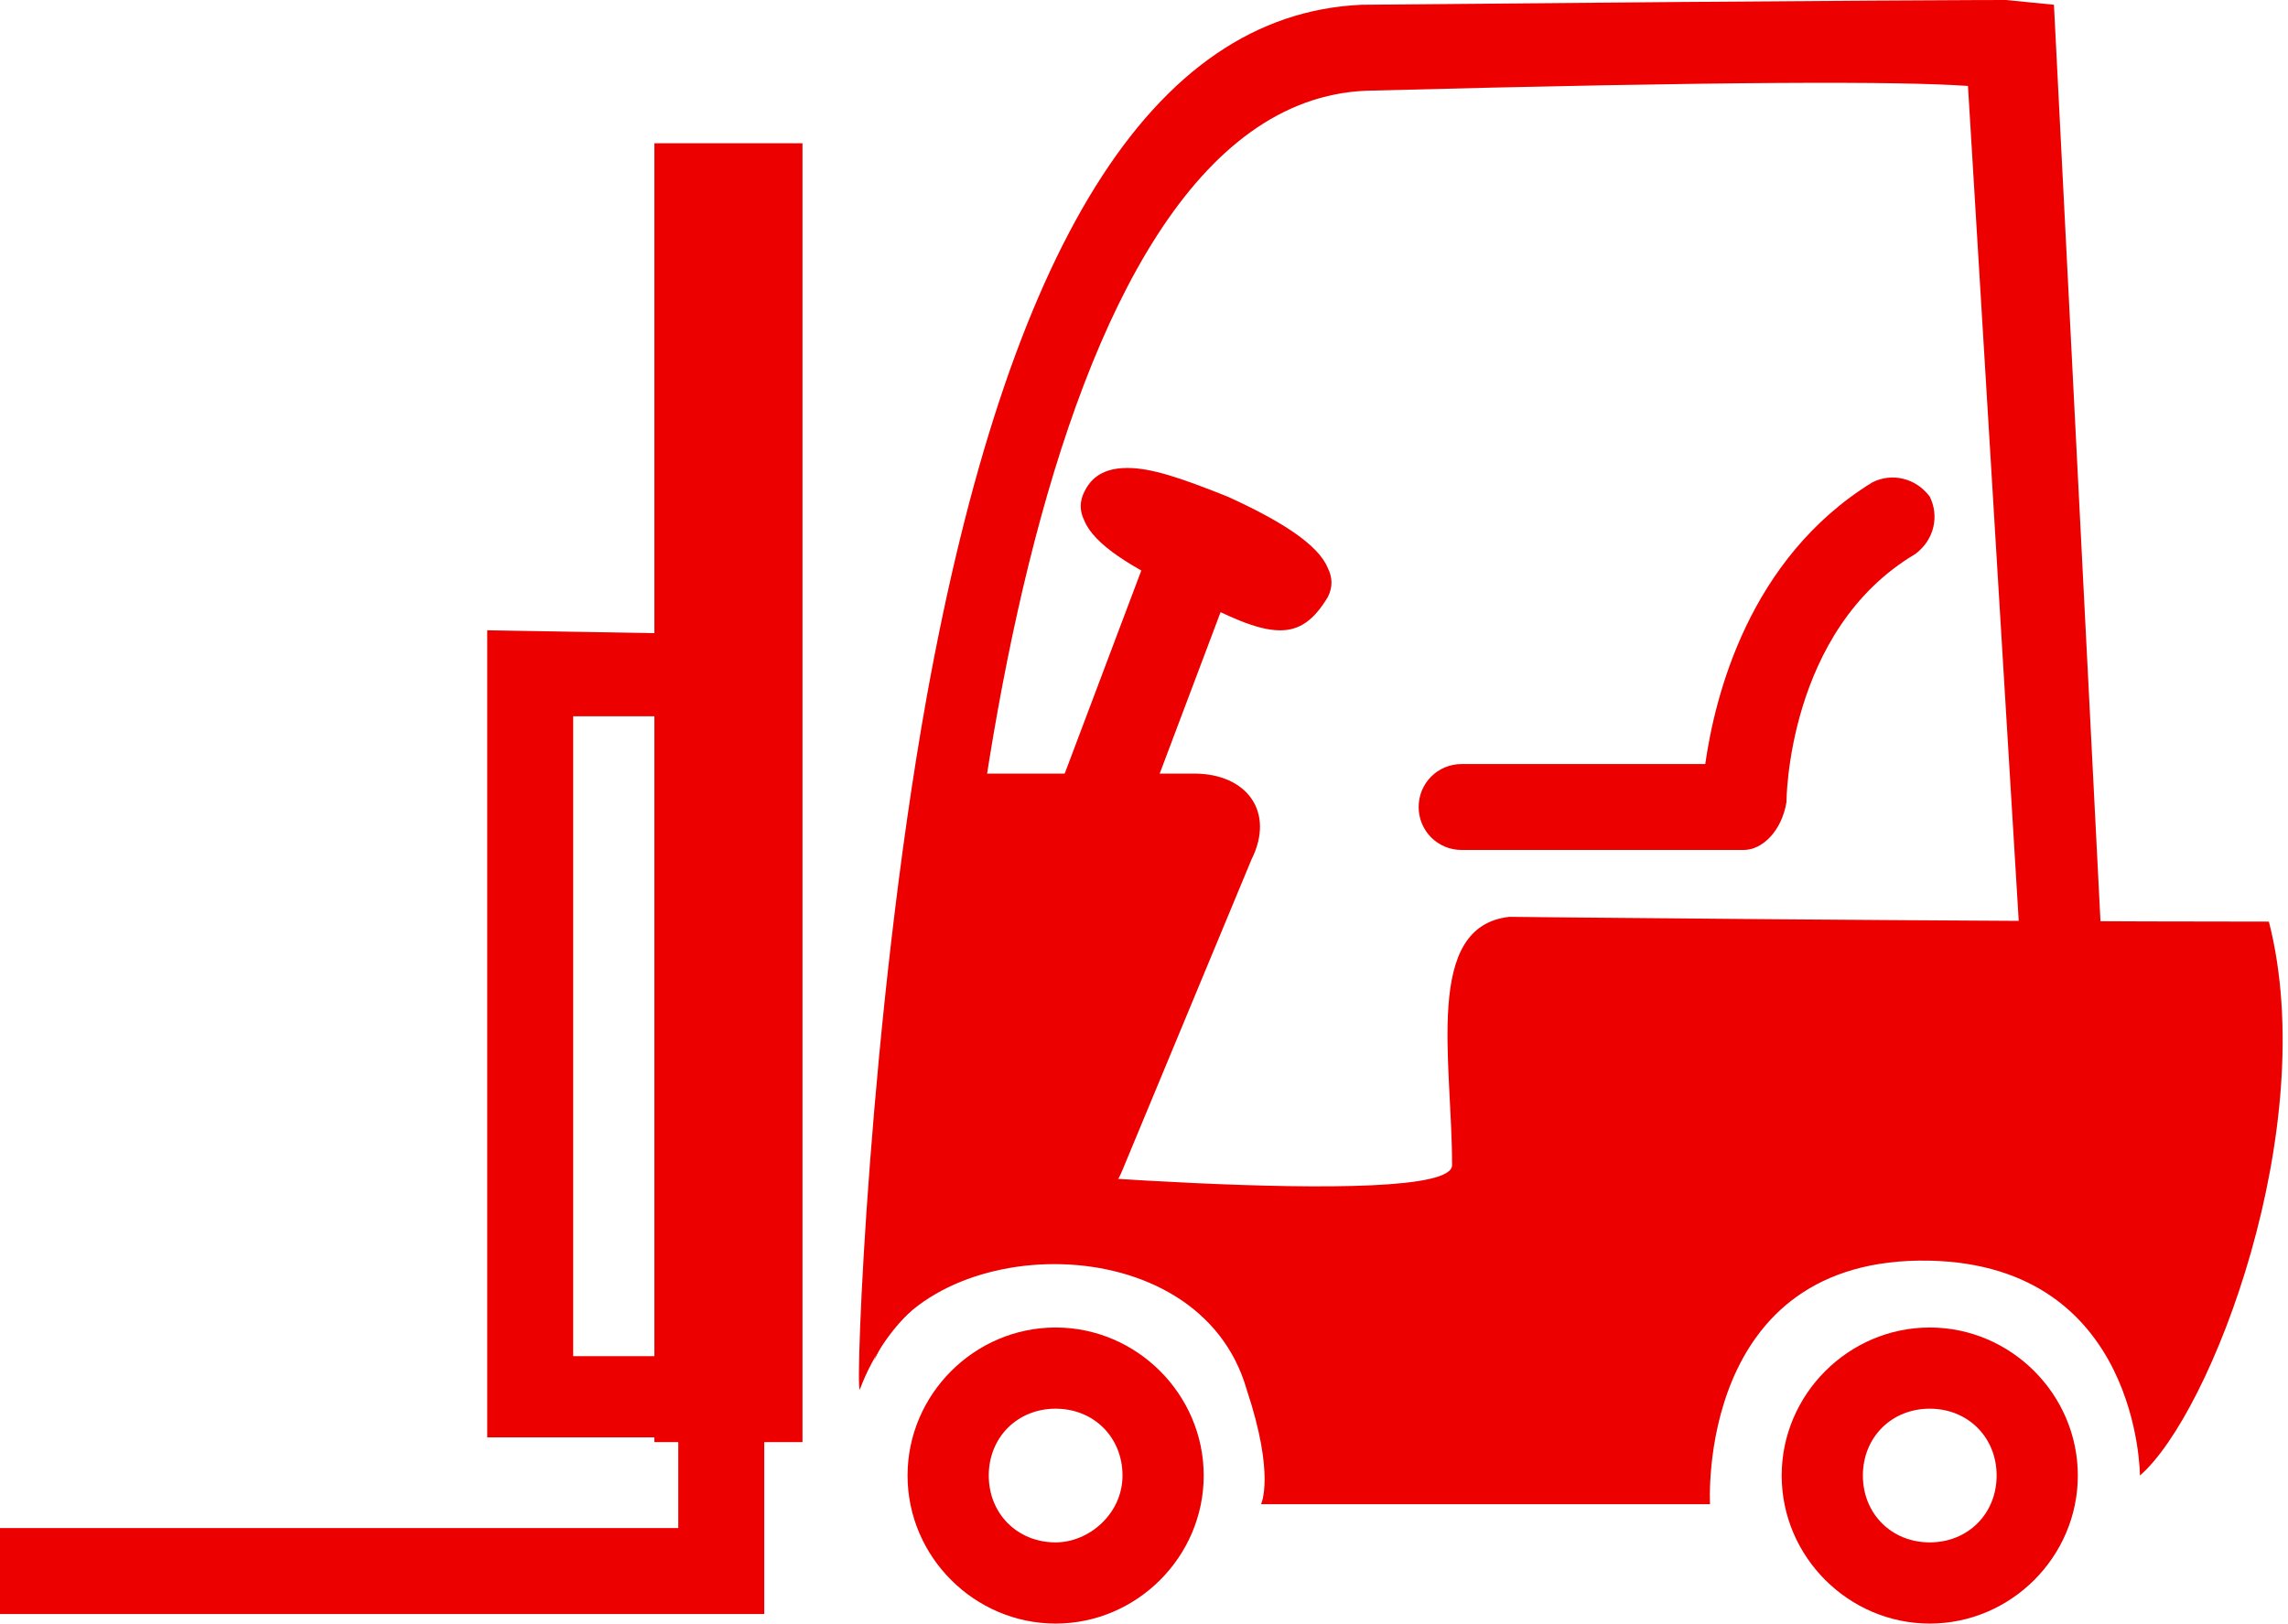
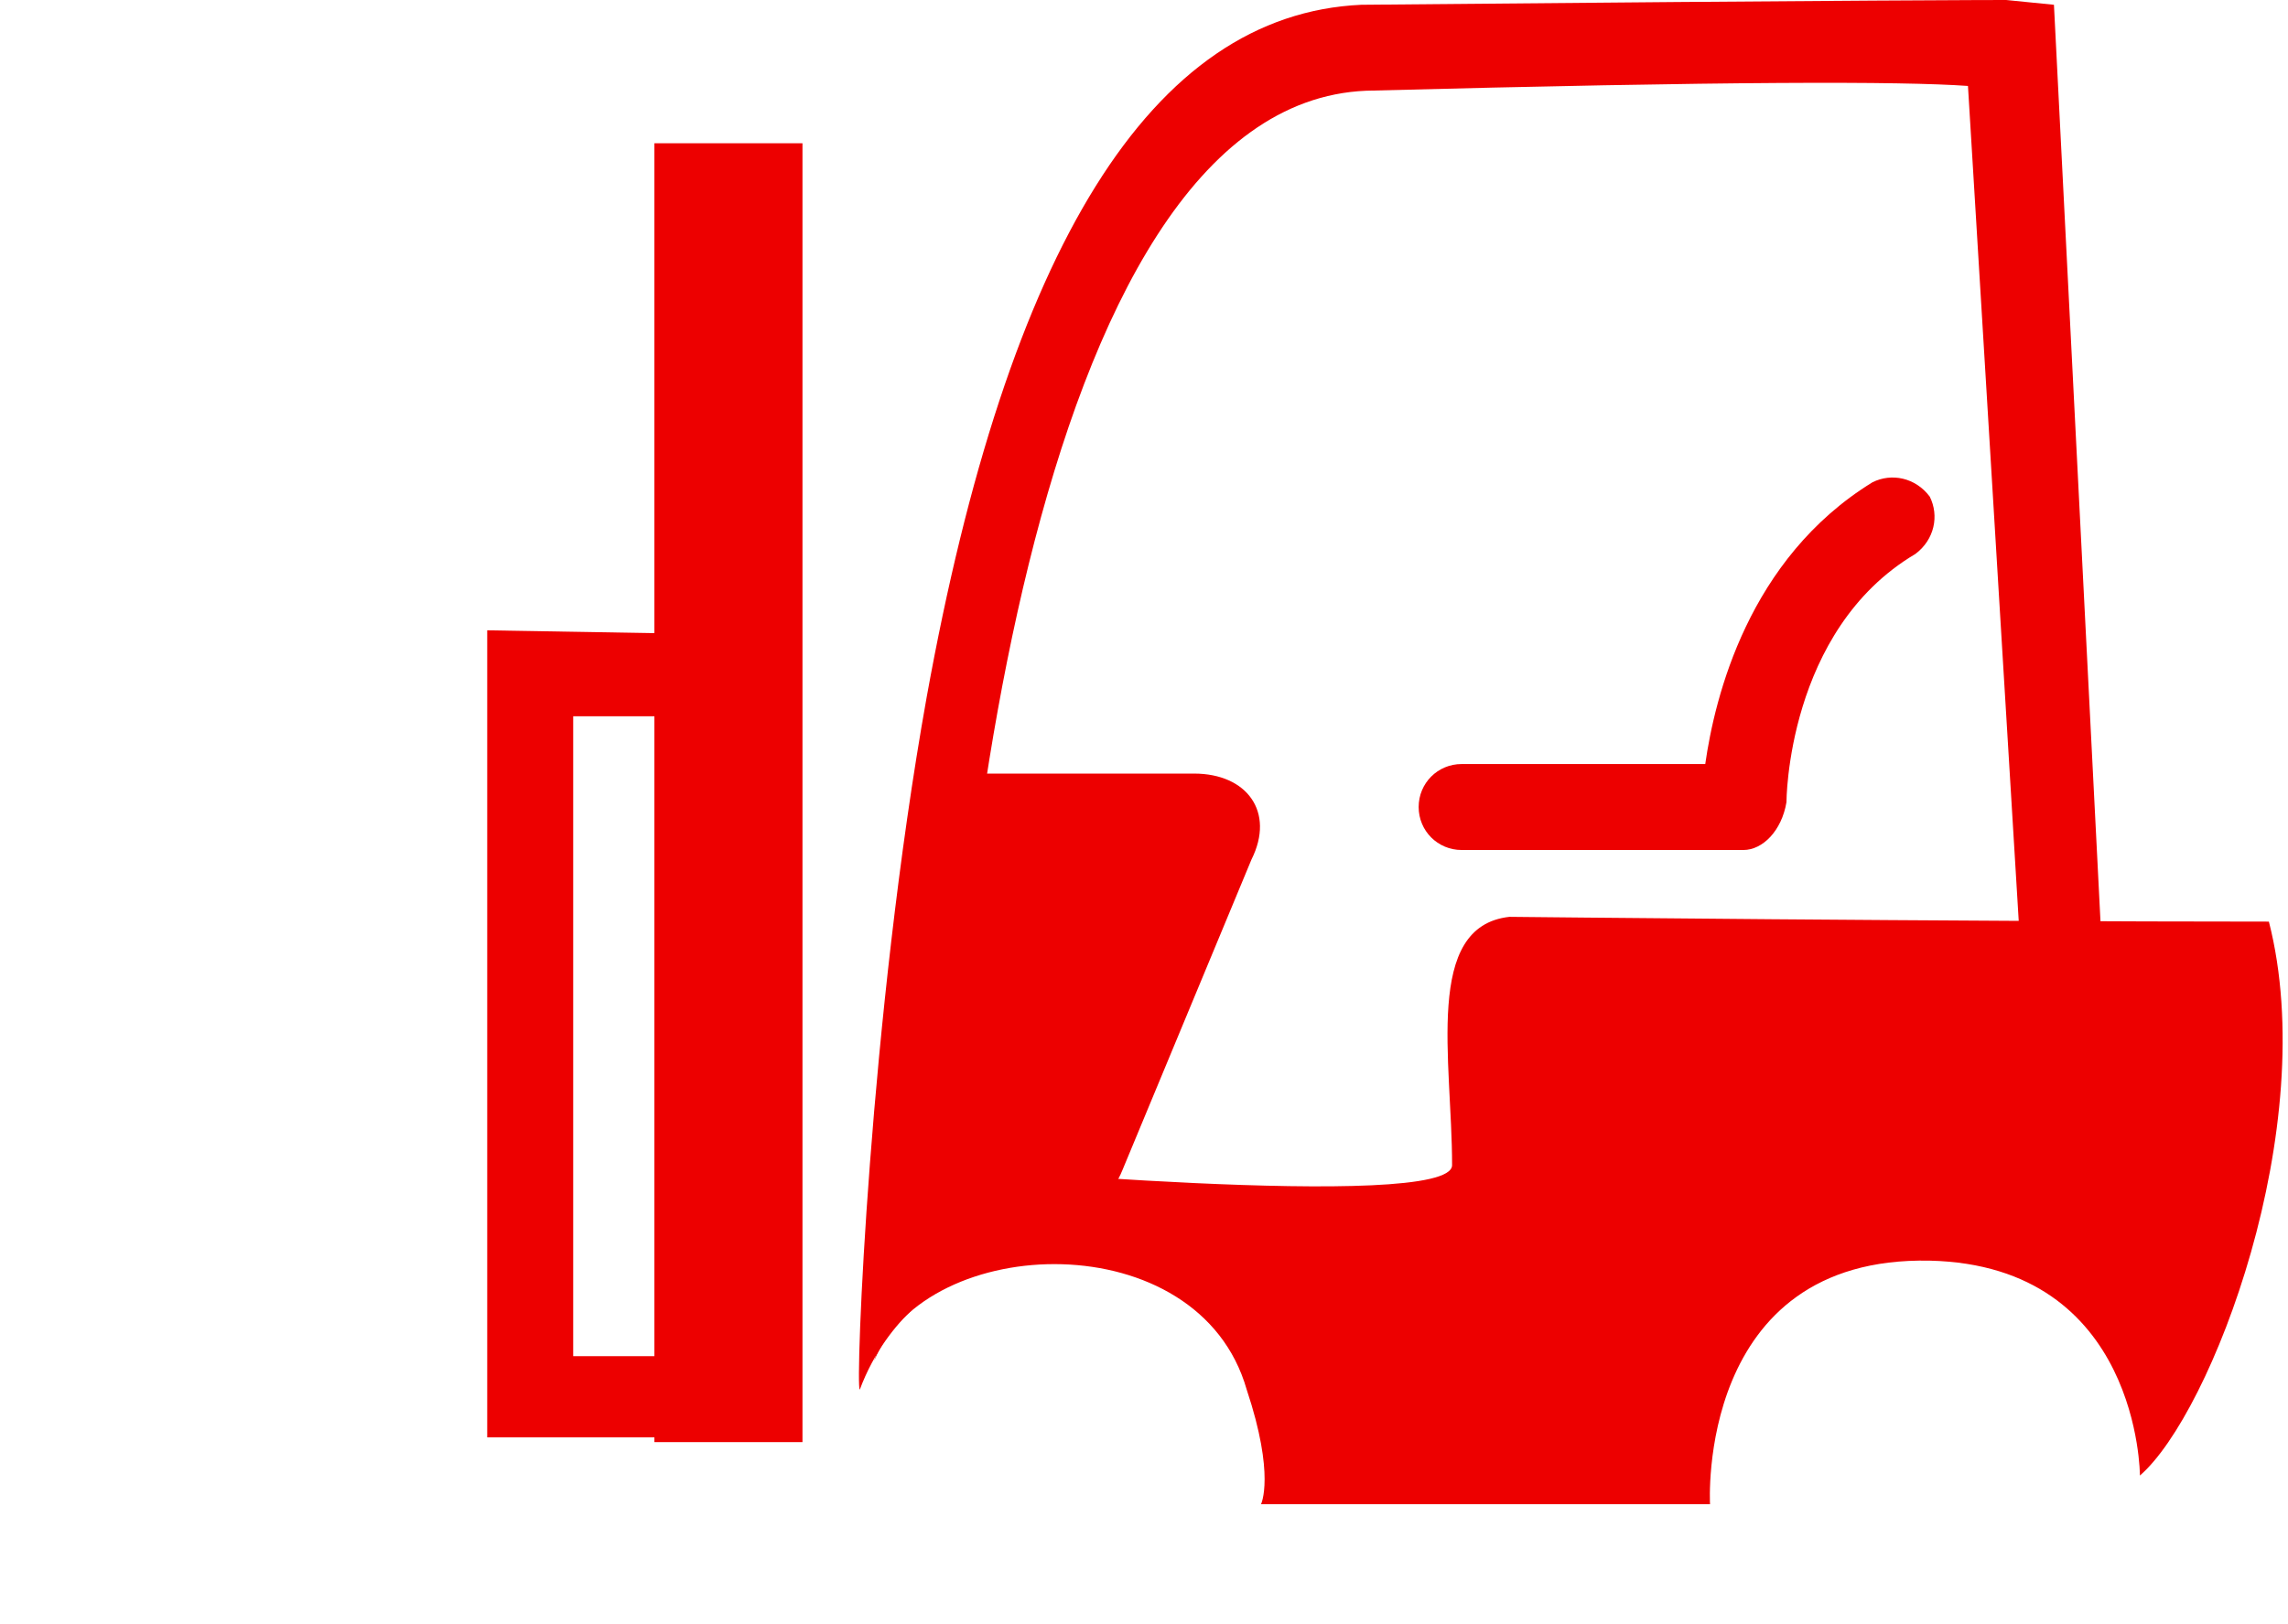
<svg xmlns="http://www.w3.org/2000/svg" version="1.1" id="Layer_1" x="0px" y="0px" viewBox="0 0 47.9 34" style="enable-background:new 0 0 47.9 34;" xml:space="preserve">
  <style type="text/css">
	.st0{fill:#ED0000;}
</style>
  <g>
    <g>
-       <path class="st0" d="M22.1,27.8c-1.7,0-3.1,1.4-3.1,3.1c0,1.7,1.4,3.1,3.1,3.1c1.7,0,3.1-1.4,3.1-3.1    C25.2,29.2,23.8,27.8,22.1,27.8z M22.1,32.3c-0.8,0-1.4-0.6-1.4-1.4c0-0.8,0.6-1.4,1.4-1.4s1.4,0.6,1.4,1.4    C23.5,31.7,22.8,32.3,22.1,32.3z" />
-       <path class="st0" d="M40.4,27.8c-1.7,0-3.1,1.4-3.1,3.1c0,1.7,1.4,3.1,3.1,3.1c1.7,0,3.1-1.4,3.1-3.1    C43.5,29.2,42.1,27.8,40.4,27.8z M40.4,32.3c-0.8,0-1.4-0.6-1.4-1.4c0-0.8,0.6-1.4,1.4-1.4c0.8,0,1.4,0.6,1.4,1.4    C41.8,31.7,41.2,32.3,40.4,32.3z" />
      <path class="st0" d="M18.3,28.5c1.1-2.7,6.8-2.9,7.8,0.6c0.6,1.8,0.3,2.4,0.3,2.4c1.7,0,9.4,0,9.4,0s-0.3-5.2,4.6-5.1    c4.4,0.1,4.4,4.5,4.4,4.5c1.5-1.3,3.8-7.3,2.7-11.6c-6.6,0-15.9-0.1-15.9-0.1c-1.8,0.2-1.2,3-1.2,5.2c0,1-10.8,0-10.8,0L18.3,28.5    z" />
      <path class="st0" d="M19.8,26.9c0,0-1.2,0.6-1.8,2.2c-0.1,0,0.2-7.8,1.4-14.5c1.7-9.4,4.7-14.3,9.1-14.5l0,0C39.2,0,41.9,0,42,0    l1,0.1l1,19.7l-1.7,0.1L41.2,1.8c-1.4-0.1-5-0.1-12.6,0.1C21.5,2.2,19.8,19.7,19.8,26.9z" />
      <rect x="13.7" y="3" class="st0" width="3.1" height="27.2" />
      <path class="st0" d="M16.1,30.1h-5.9V13.2l5.9,0.1L16.1,30.1z M12,28.4h2.4l0-13.4L12,15V28.4z" />
-       <polygon class="st0" points="16,33.8 0,33.8 0,32 14.2,32 14.2,26.5 16,26.5   " />
      <g>
        <path class="st0" d="M20.4,16.2H25c1.1,0,1.7,0.8,1.2,1.8l-2.7,6.5c-0.4,1-1.6,1.5-2.6,1.1s-1.8-0.8-1.8-0.8" />
      </g>
      <path class="st0" d="M36.5,17.8h-5.9c-0.5,0-0.9-0.4-0.9-0.9s0.4-0.9,0.9-0.9h5.1c0.2-1.4,0.9-4.3,3.5-5.9    c0.4-0.2,0.9-0.1,1.2,0.3c0.2,0.4,0.1,0.9-0.3,1.2c-2.7,1.6-2.7,5.2-2.7,5.2C37.3,17.4,36.9,17.8,36.5,17.8z" />
    </g>
-     <polygon class="st0" points="23.6,18 21.8,17.5 24.1,11.4 25.9,11.9  " />
-     <path class="st0" d="M26.8,13.2c-0.5,0-1.1-0.3-1.9-0.7l-0.1-0.1c-1.1-0.5-1.9-1-2.1-1.5c-0.1-0.2-0.1-0.4,0-0.6   c0.1-0.2,0.3-0.5,0.9-0.5c0.5,0,1.1,0.2,2.1,0.6c1.1,0.5,1.9,1,2.1,1.5c0.1,0.2,0.1,0.4,0,0.6C27.5,13,27.2,13.2,26.8,13.2z" />
  </g>
</svg>